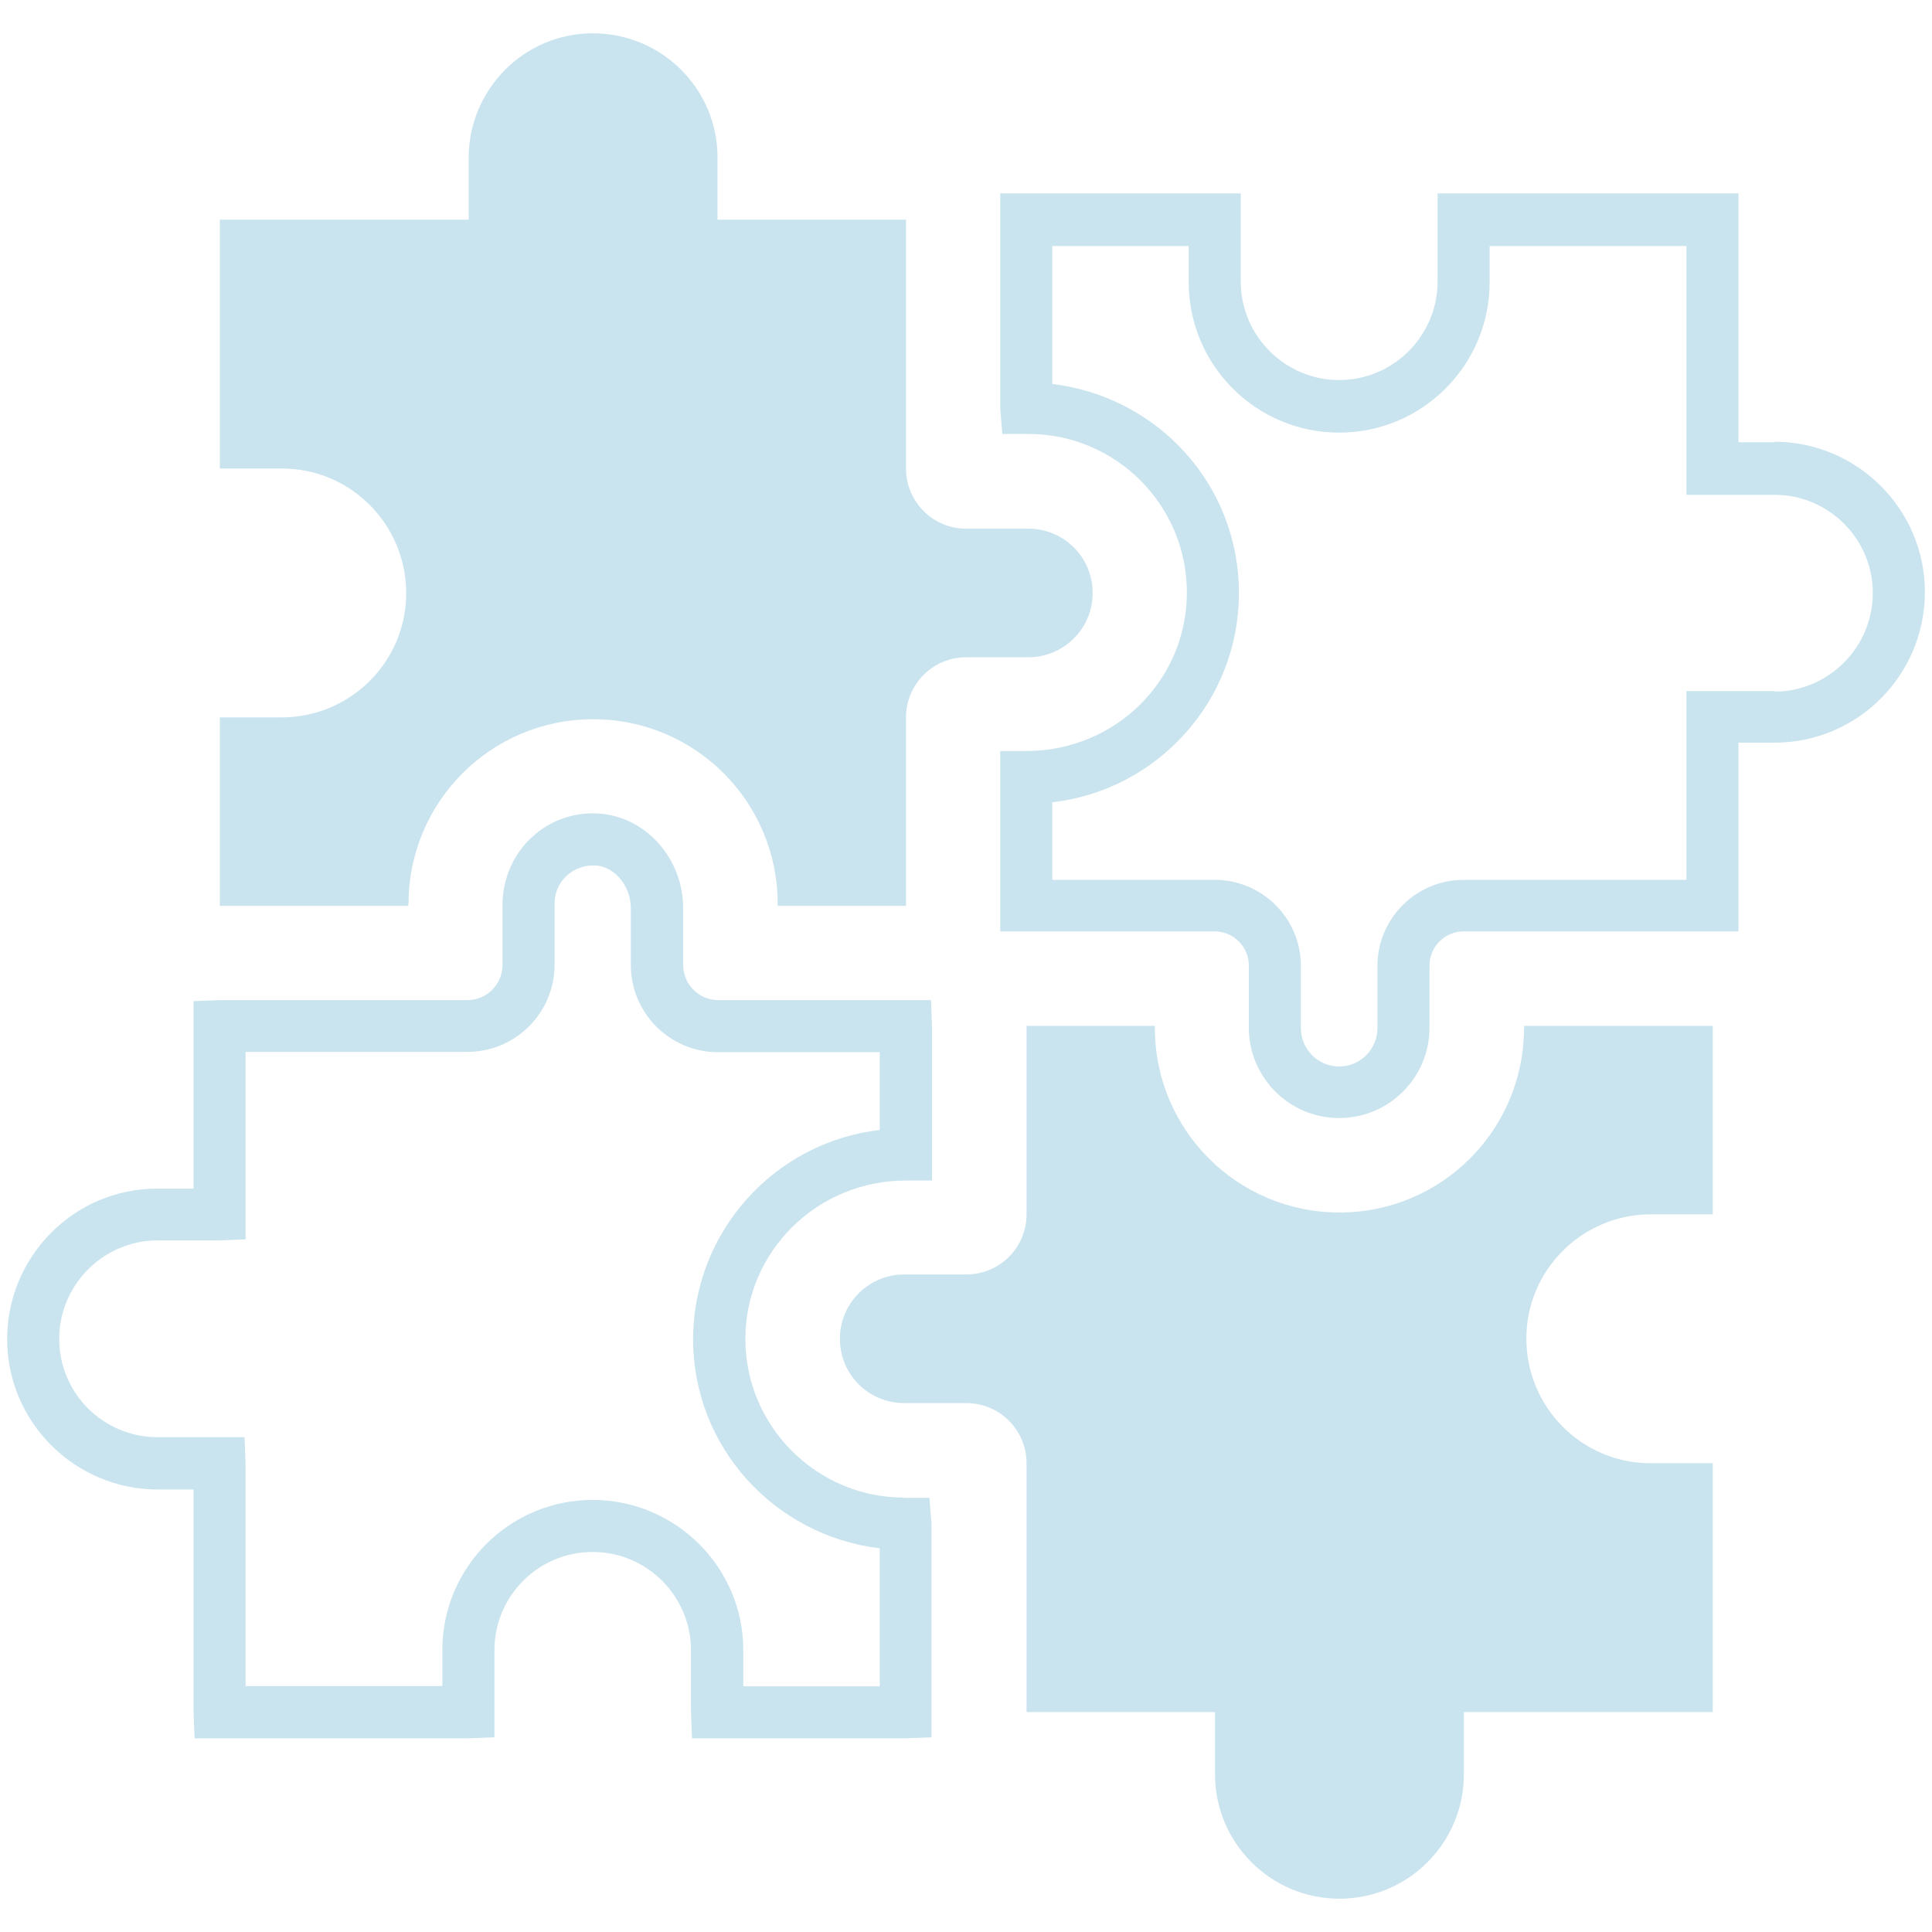
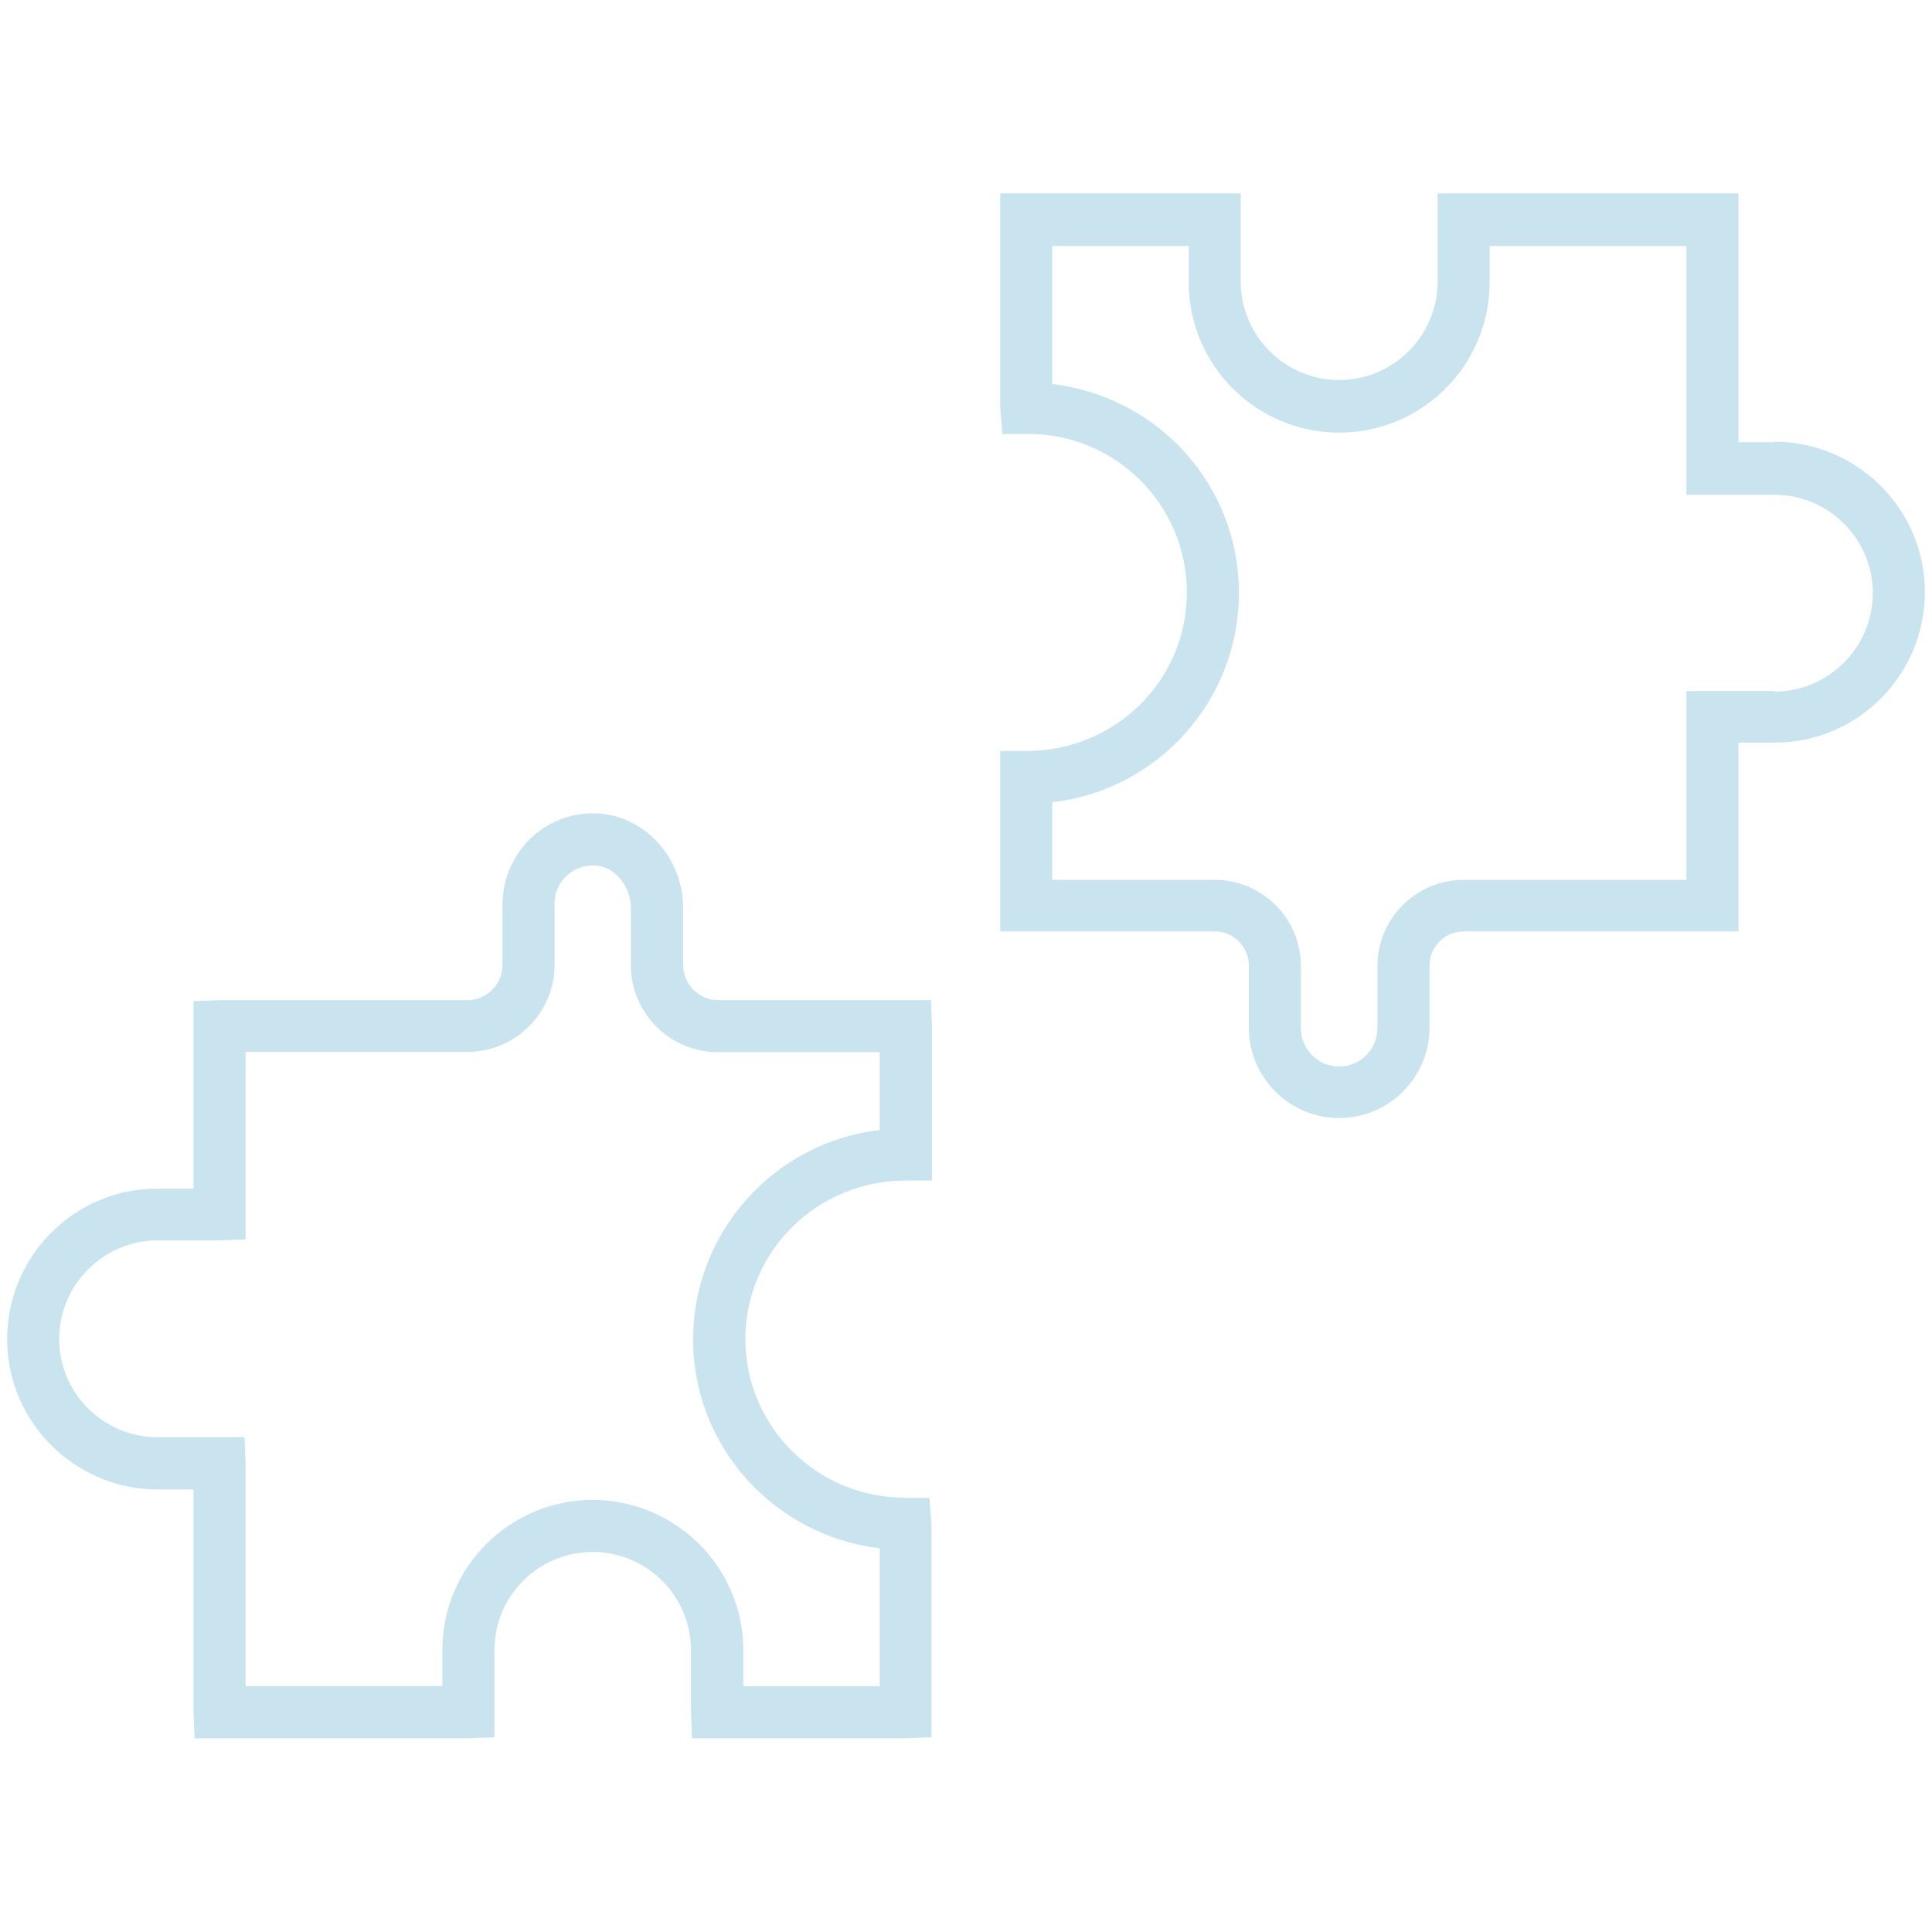
<svg xmlns="http://www.w3.org/2000/svg" width="56" height="56" viewBox="0 0 56 56" fill="none">
-   <path d="M44.174 29.796C44.174 32.754 41.783 35.145 38.825 35.145C35.867 35.145 33.475 32.754 33.475 29.796V29.735H29.755V35.198C29.755 36.164 28.971 36.941 28.012 36.941H26.209C25.183 36.941 24.345 37.771 24.345 38.805C24.345 39.839 25.175 40.669 26.209 40.669H28.012C28.978 40.669 29.755 41.453 29.755 42.412V49.625H35.218V51.428C35.218 53.42 36.833 55.035 38.825 55.035C40.817 55.035 42.431 53.42 42.431 51.428V49.625H49.645V42.412H47.841C45.849 42.412 44.242 40.789 44.242 38.797C44.242 36.813 45.857 35.206 47.841 35.198H49.645V29.735H44.182V29.796H44.174Z" fill="#C9E4EF" />
  <path d="M26.2 43.408C23.673 43.408 21.605 41.34 21.605 38.813C21.605 36.285 23.673 34.218 26.261 34.218H27.015V29.773L26.985 28.989H20.82C20.255 28.989 19.802 28.528 19.802 27.97V26.325C19.802 24.907 18.753 23.707 17.418 23.586C16.686 23.518 15.954 23.767 15.418 24.265C14.882 24.756 14.573 25.465 14.565 26.197V27.97C14.565 28.536 14.105 28.989 13.547 28.989H6.394L5.609 29.019V34.452H4.56C2.153 34.452 0.207 36.413 0.207 38.82C0.207 41.212 2.161 43.166 4.56 43.174H5.609V49.603L5.639 50.387H13.547L14.332 50.357V47.829C14.332 47.067 14.633 46.35 15.169 45.815C15.705 45.279 16.422 44.985 17.184 44.985C18.753 44.985 20.028 46.267 20.028 47.829V49.603L20.058 50.387H26.215L27 50.357V44.17L26.94 43.415H26.185L26.2 43.408ZM25.506 48.878H21.545V47.829C21.545 45.438 19.591 43.483 17.191 43.476H17.184C16.022 43.476 14.928 43.928 14.105 44.743C13.283 45.566 12.822 46.66 12.822 47.822V48.871H7.118V42.442L7.088 41.657H4.56C2.991 41.657 1.716 40.375 1.716 38.813C1.716 37.243 2.991 35.961 4.56 35.953H6.333L7.118 35.923V30.49H13.547C14.943 30.49 16.075 29.358 16.075 27.962V26.189C16.075 25.872 16.203 25.586 16.437 25.374C16.671 25.163 16.972 25.065 17.282 25.088C17.832 25.133 18.285 25.691 18.285 26.325V27.97C18.285 29.366 19.417 30.498 20.813 30.498H25.499V32.754C22.465 33.101 20.096 35.689 20.089 38.82C20.089 41.929 22.435 44.509 25.499 44.879V48.886L25.506 48.878Z" fill="#C9E4EF" />
  <path d="M51.44 12.819H50.391V5.606H41.669V8.164C41.669 9.733 40.386 11.016 38.816 11.016C37.247 11.016 35.964 9.733 35.964 8.164V5.606H28.992V11.823L29.053 12.578H29.807C32.343 12.578 34.402 14.637 34.402 17.173C34.402 19.708 32.343 21.768 29.747 21.768H28.992V26.997H35.21C35.753 26.997 36.198 27.442 36.198 27.985V29.788C36.198 31.23 37.368 32.407 38.816 32.407C40.265 32.407 41.435 31.23 41.435 29.788V27.985C41.435 27.442 41.88 26.997 42.423 26.997H50.391V21.526H51.44C53.847 21.526 55.794 19.564 55.794 17.158C55.794 14.766 53.839 12.811 51.44 12.804V12.819ZM51.44 20.032H48.882V25.503H42.423C41.042 25.503 39.925 26.627 39.925 28V29.804C39.925 30.415 39.428 30.913 38.816 30.913C38.205 30.913 37.707 30.415 37.707 29.804V28C37.707 26.619 36.583 25.503 35.21 25.503H30.501V23.254C33.542 22.907 35.911 20.319 35.911 17.188C35.911 14.056 33.565 11.499 30.501 11.129V7.13H34.455V8.179C34.455 10.586 36.409 12.54 38.816 12.54C41.223 12.54 43.178 10.586 43.178 8.179V7.13H48.882V14.343H51.44C53.009 14.343 54.284 15.626 54.284 17.188C54.284 18.757 53.009 20.04 51.44 20.047V20.032Z" fill="#C9E4EF" />
-   <path d="M11.842 26.197C11.842 23.239 14.234 20.847 17.192 20.847C20.149 20.847 22.541 23.239 22.541 26.197V26.257H26.261V20.794C26.261 19.828 27.046 19.051 28.004 19.051H29.808C30.834 19.051 31.671 18.221 31.671 17.188C31.671 16.154 30.841 15.324 29.808 15.324H28.004C27.038 15.324 26.261 14.539 26.261 13.581V6.368H20.798V4.564C20.798 2.572 19.176 0.965 17.184 0.965C15.2 0.965 13.592 2.58 13.585 4.564V6.368H6.372V13.581H8.175C10.167 13.581 11.774 15.203 11.774 17.195C11.774 19.18 10.159 20.787 8.175 20.794H6.372V26.257H11.834V26.197H11.842Z" fill="#C9E4EF" />
</svg>